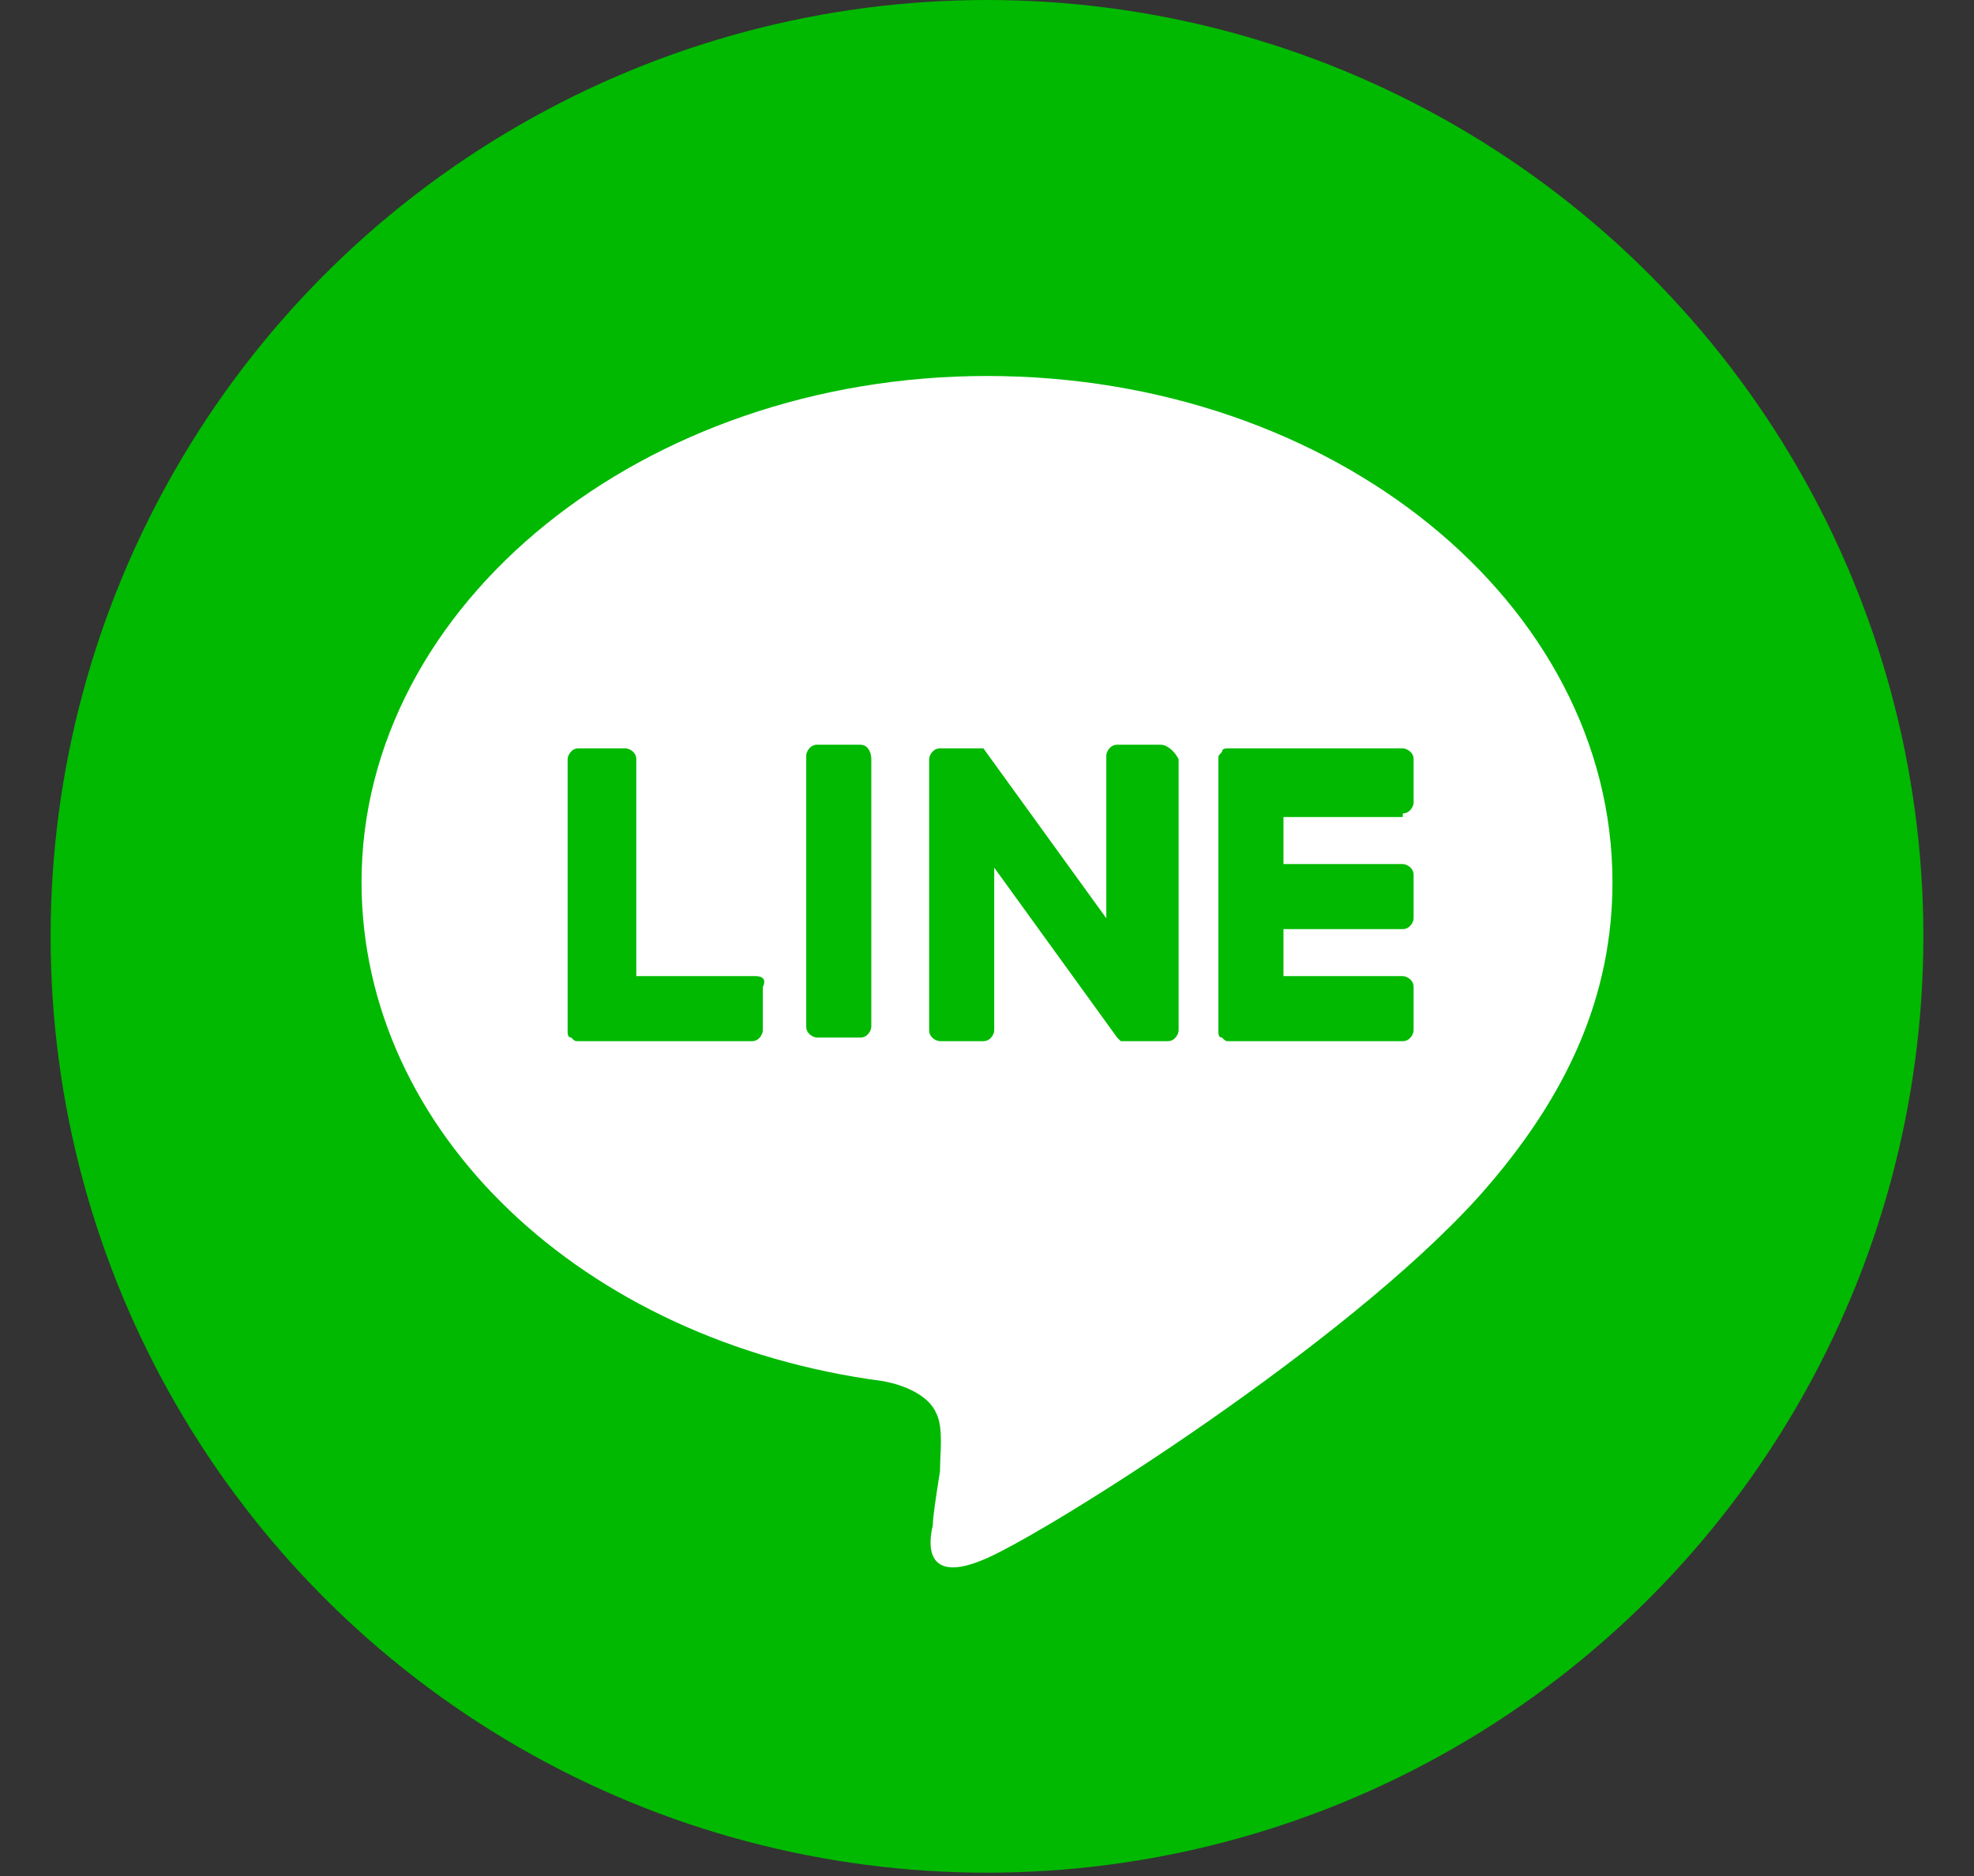
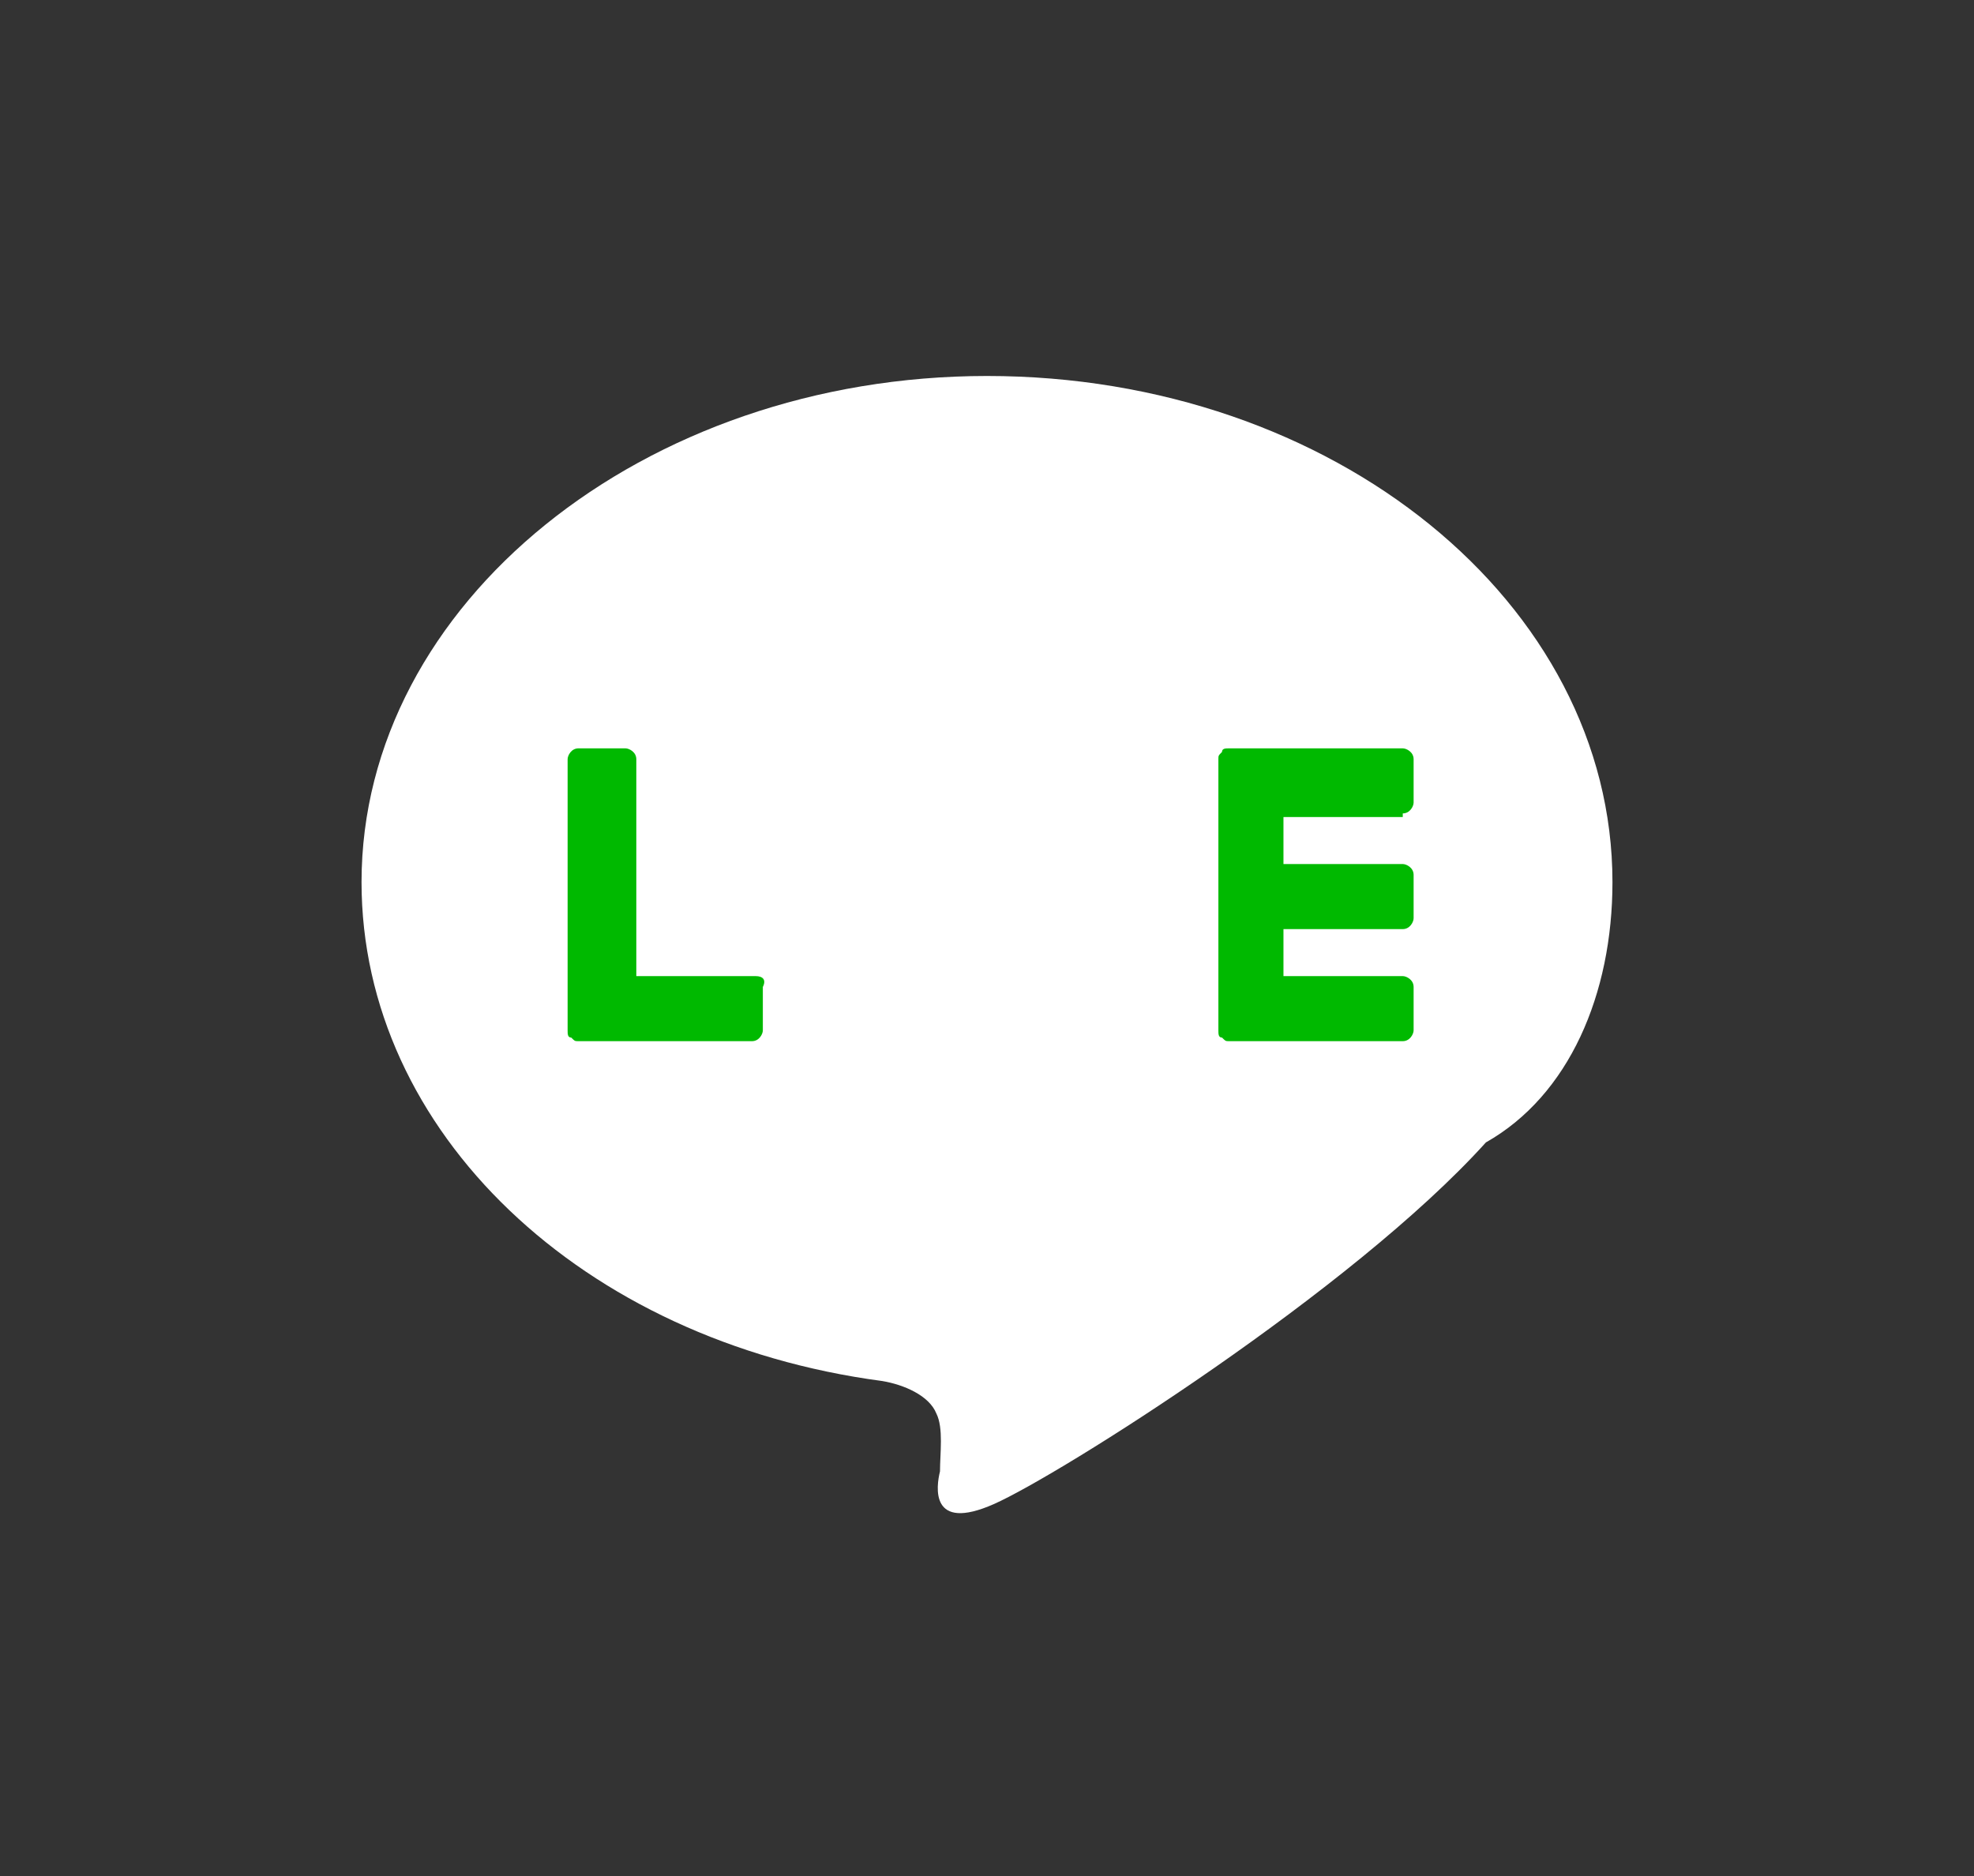
<svg xmlns="http://www.w3.org/2000/svg" version="1.1" id="レイヤー_1" x="0px" y="0px" viewBox="0 0 54.6 51.9" style="enable-background:new 0 0 54.6 51.9;" xml:space="preserve">
  <rect x="0" y="0" width="54.6" height="51.9" fill="#333333" stroke="none" />
  <style type="text/css">
	.st0{fill:#00B900;}
	.st1{fill:#FFFFFF;}
</style>
  <g>
-     <circle class="st0" cx="27.3" cy="25.9" r="25.9" />
    <g id="TYPE_A_19_">
      <g>
-         <path class="st1" d="M44.6,24.4c0-7.7-7.7-14-17.3-14c-9.5,0-17.3,6.3-17.3,14c0,6.9,6.1,12.7,14.4,13.8c0.6,0.1,1.3,0.4,1.5,0.9     c0.2,0.4,0.1,1.1,0.1,1.6c0,0-0.2,1.2-0.2,1.5c-0.1,0.4-0.3,1.7,1.5,0.9c1.8-0.8,9.9-5.9,13.6-10h0     C43.4,30.3,44.6,27.5,44.6,24.4" />
+         <path class="st1" d="M44.6,24.4c0-7.7-7.7-14-17.3-14c-9.5,0-17.3,6.3-17.3,14c0,6.9,6.1,12.7,14.4,13.8c0.6,0.1,1.3,0.4,1.5,0.9     c0.2,0.4,0.1,1.1,0.1,1.6c-0.1,0.4-0.3,1.7,1.5,0.9c1.8-0.8,9.9-5.9,13.6-10h0     C43.4,30.3,44.6,27.5,44.6,24.4" />
        <g>
-           <path class="st0" d="M23.8,20.6h-1.2c-0.2,0-0.3,0.2-0.3,0.3v7.5c0,0.2,0.2,0.3,0.3,0.3h1.2c0.2,0,0.3-0.2,0.3-0.3V21      C24.1,20.8,24,20.6,23.8,20.6" />
-           <path class="st0" d="M32.1,20.6h-1.2c-0.2,0-0.3,0.2-0.3,0.3v4.5l-3.4-4.7c0,0,0,0,0,0c0,0,0,0,0,0c0,0,0,0,0,0c0,0,0,0,0,0      c0,0,0,0,0,0c0,0,0,0,0,0c0,0,0,0,0,0c0,0,0,0,0,0c0,0,0,0,0,0c0,0,0,0,0,0c0,0,0,0,0,0c0,0,0,0,0,0c0,0,0,0,0,0c0,0,0,0,0,0      c0,0,0,0,0,0c0,0,0,0,0,0c0,0,0,0,0,0c0,0,0,0,0,0c0,0,0,0,0,0h-1.2c-0.2,0-0.3,0.2-0.3,0.3v7.5c0,0.2,0.2,0.3,0.3,0.3h1.2      c0.2,0,0.3-0.2,0.3-0.3V24l3.4,4.7c0,0,0.1,0.1,0.1,0.1c0,0,0,0,0,0c0,0,0,0,0,0c0,0,0,0,0,0c0,0,0,0,0,0c0,0,0,0,0,0      c0,0,0,0,0,0c0,0,0,0,0,0c0,0,0,0,0,0c0,0,0.1,0,0.1,0h1.2c0.2,0,0.3-0.2,0.3-0.3V21C32.5,20.8,32.3,20.6,32.1,20.6" />
          <path class="st0" d="M20.9,27h-3.3v-6c0-0.2-0.2-0.3-0.3-0.3H16c-0.2,0-0.3,0.2-0.3,0.3v7.5v0c0,0.1,0,0.2,0.1,0.2c0,0,0,0,0,0      c0,0,0,0,0,0c0.1,0.1,0.1,0.1,0.2,0.1h0h4.8c0.2,0,0.3-0.2,0.3-0.3v-1.2C21.2,27.1,21.1,27,20.9,27" />
          <path class="st0" d="M38.8,22.5c0.2,0,0.3-0.2,0.3-0.3V21c0-0.2-0.2-0.3-0.3-0.3H34h0c-0.1,0-0.2,0-0.2,0.1c0,0,0,0,0,0      c0,0,0,0,0,0c-0.1,0.1-0.1,0.1-0.1,0.2v0v7.5v0c0,0.1,0,0.2,0.1,0.2c0,0,0,0,0,0c0,0,0,0,0,0c0.1,0.1,0.1,0.1,0.2,0.1h0h4.8      c0.2,0,0.3-0.2,0.3-0.3v-1.2c0-0.2-0.2-0.3-0.3-0.3h-3.3v-1.3h3.3c0.2,0,0.3-0.2,0.3-0.3v-1.2c0-0.2-0.2-0.3-0.3-0.3h-3.3v-1.3      H38.8z" />
        </g>
      </g>
    </g>
  </g>
</svg>